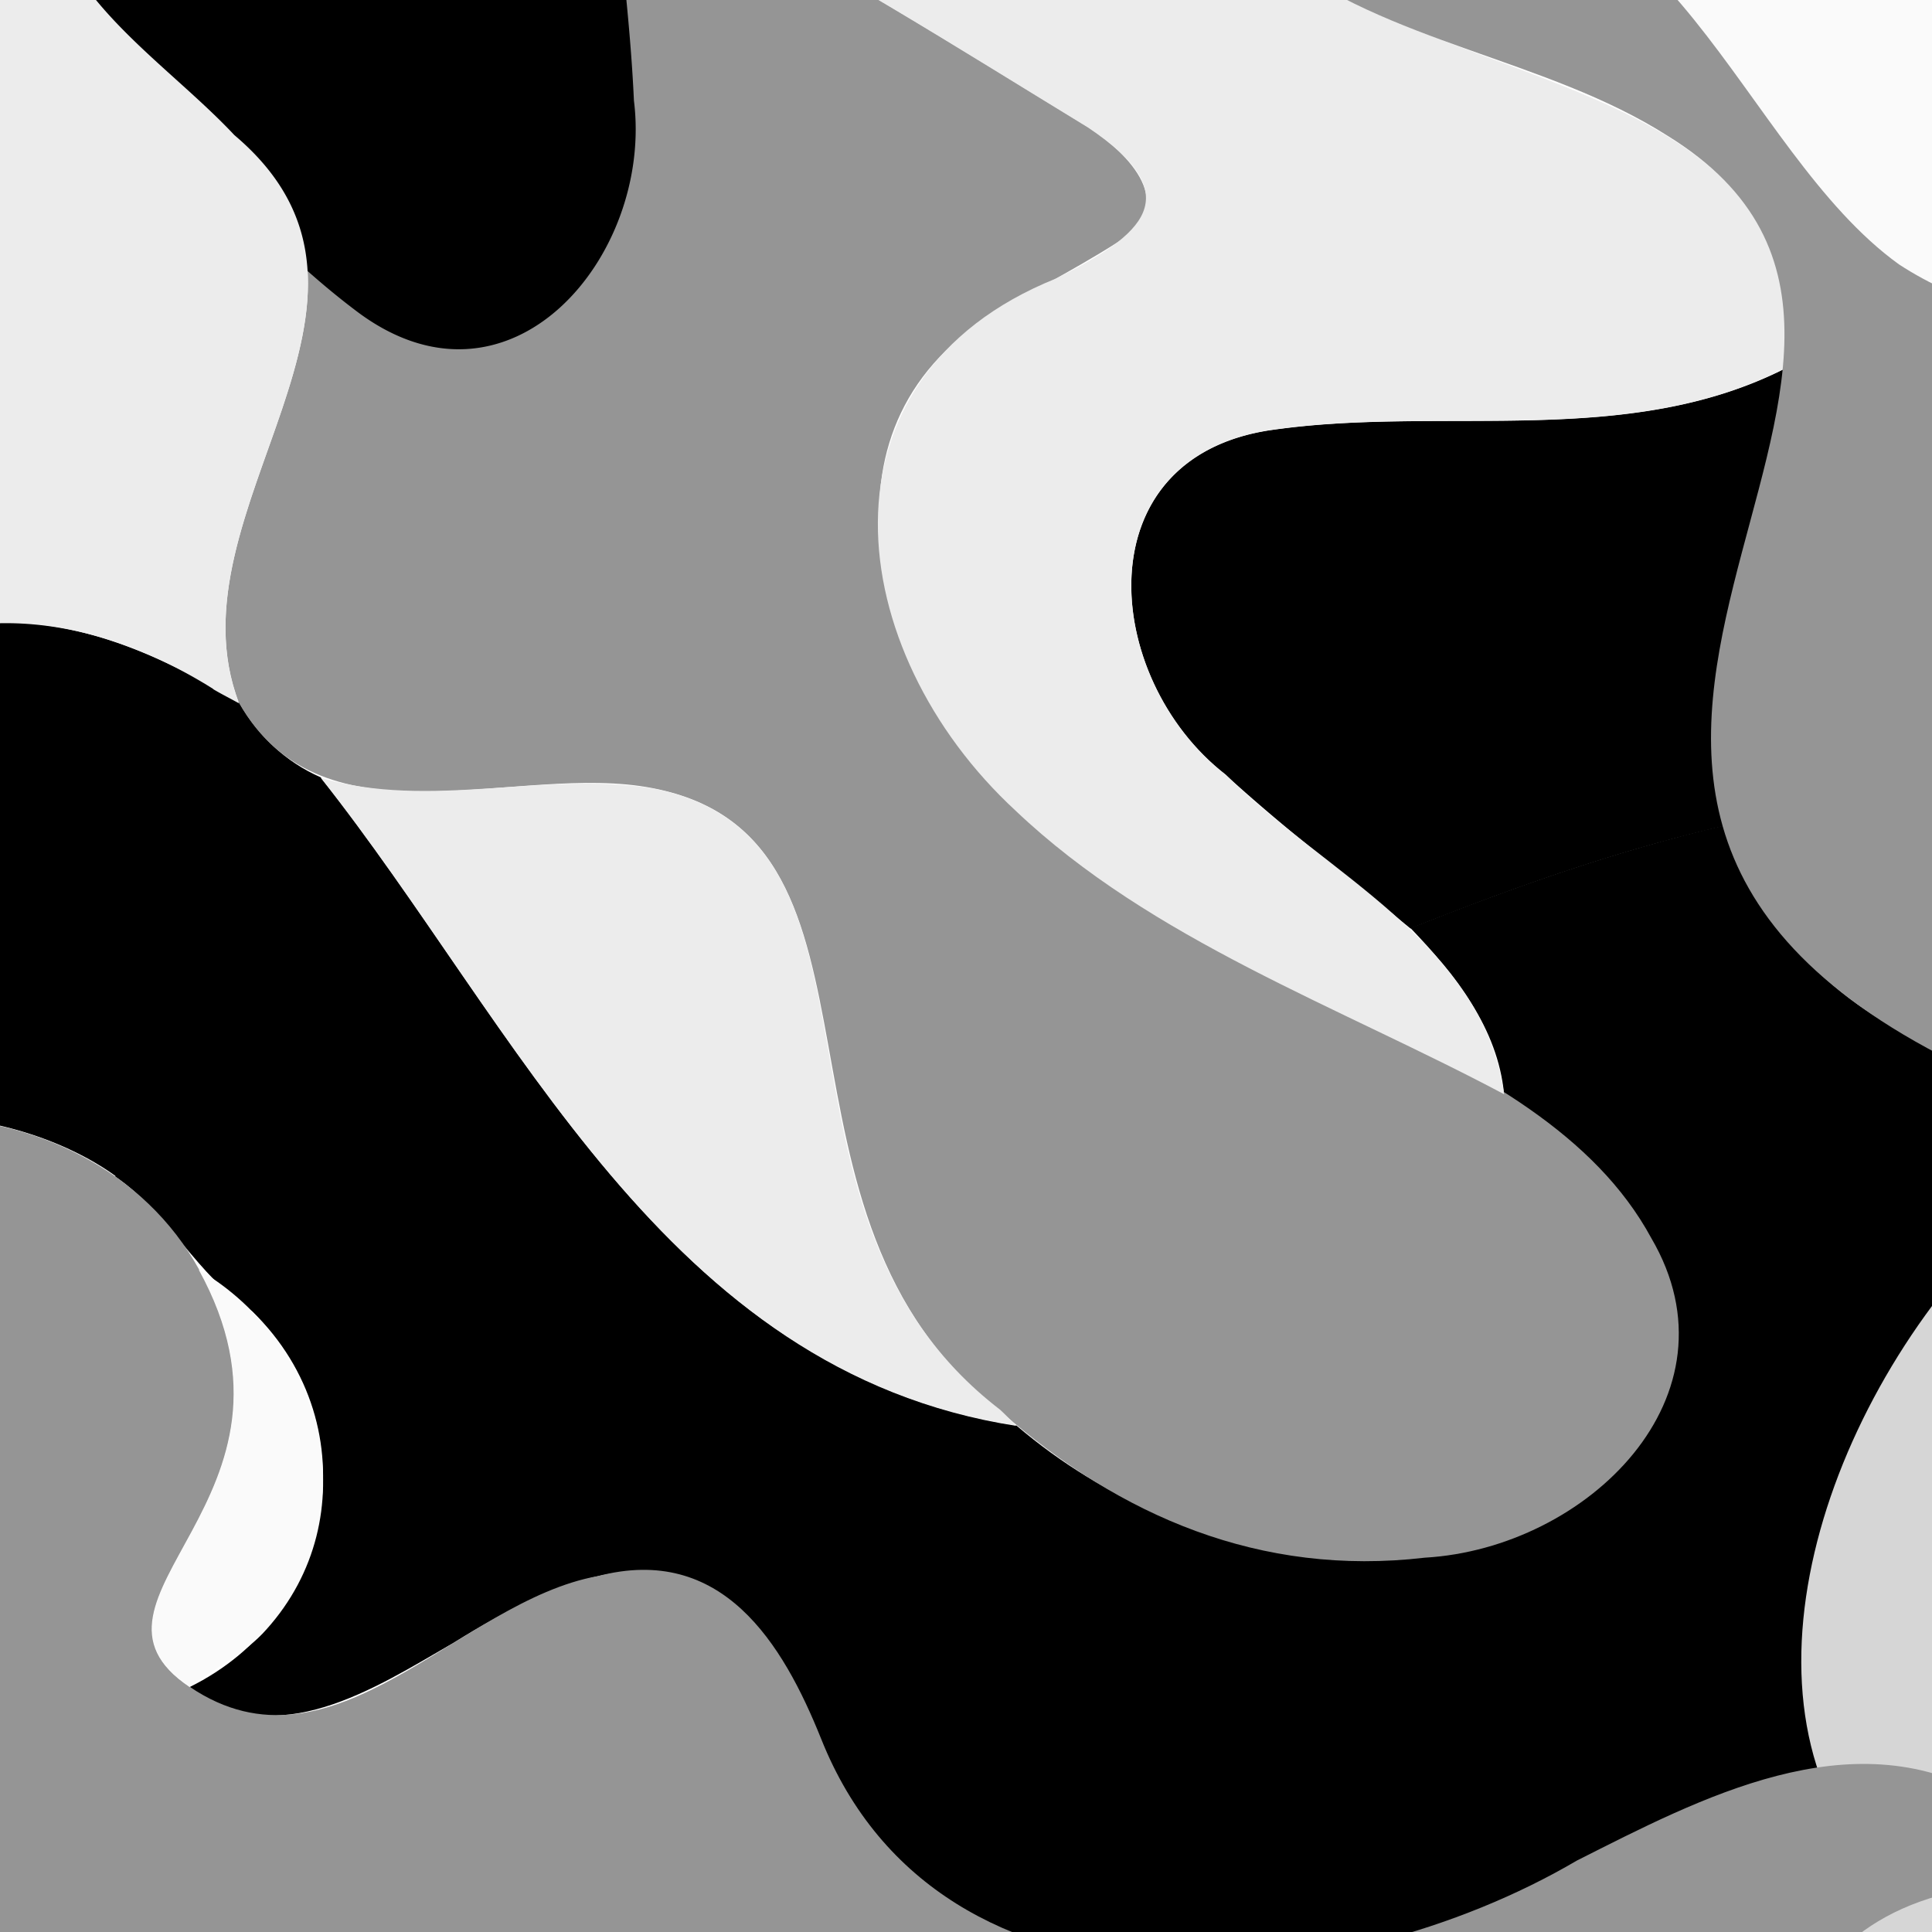
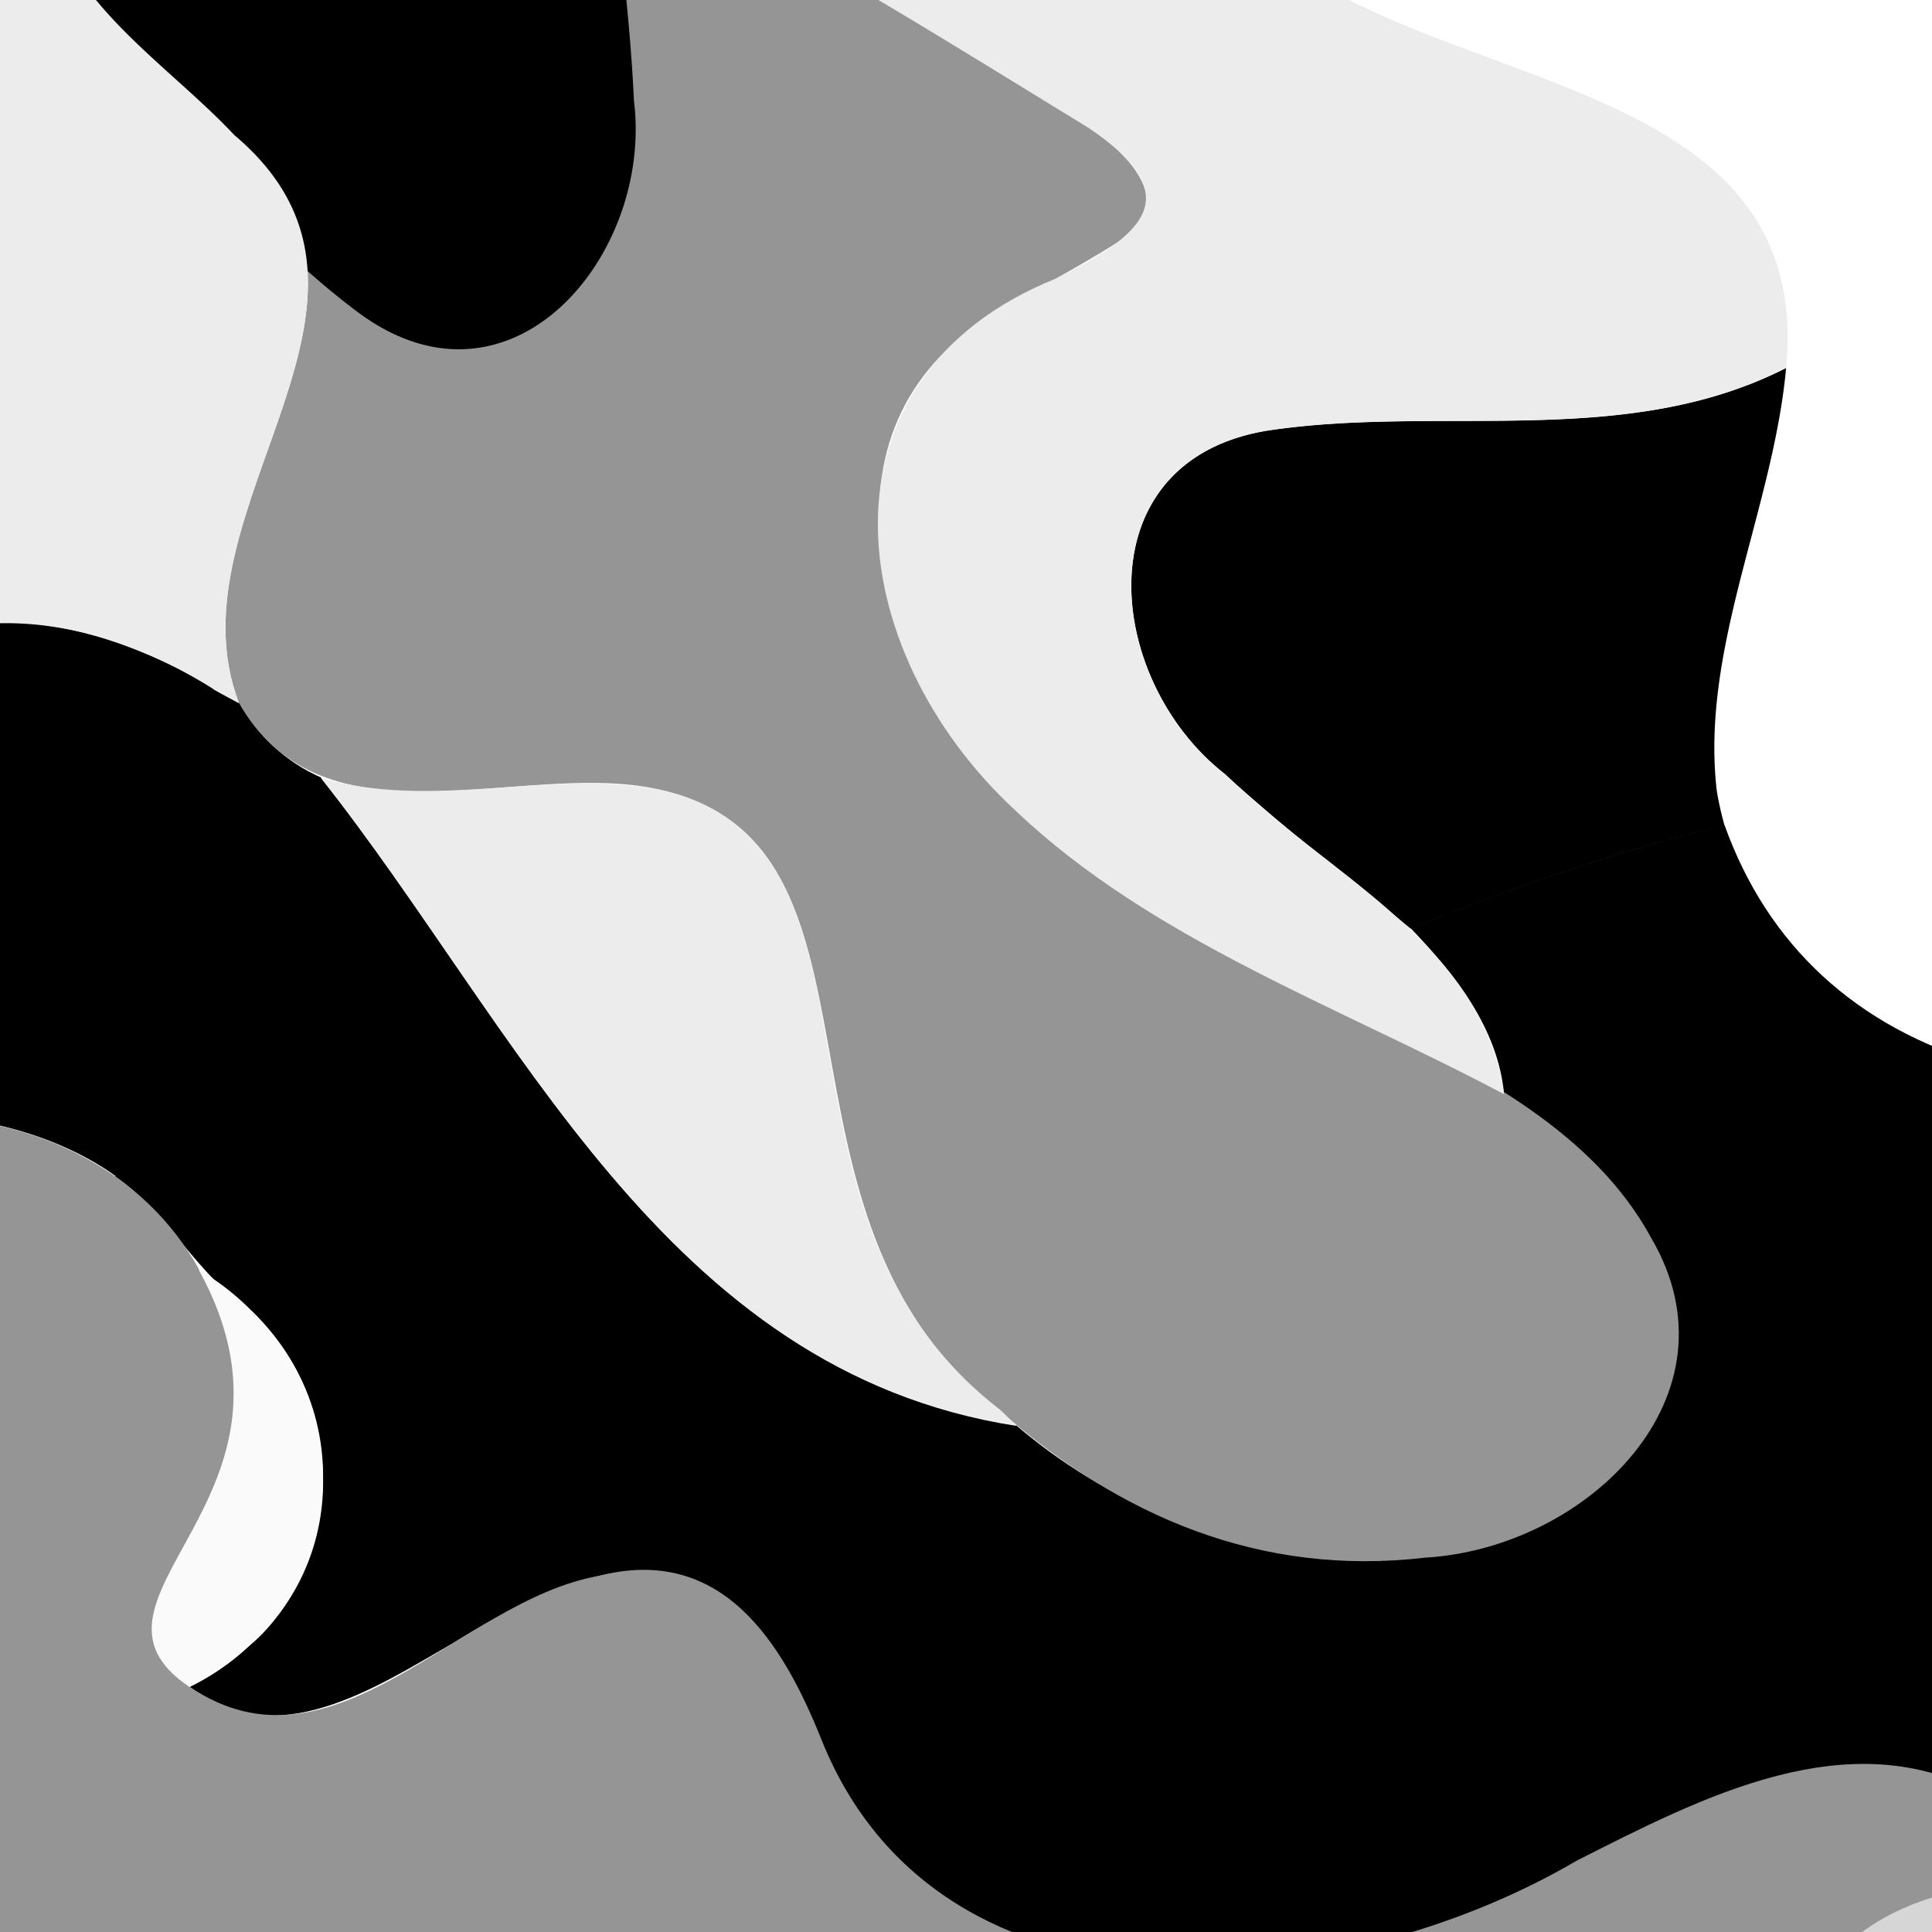
<svg xmlns="http://www.w3.org/2000/svg" width="100" height="100" fill="none">
  <rect width="100%" height="100%" fill="#333333" stroke="none" />
  <g clip-path="url(#clip0_9536_3646)">
    <path fill="#fff" d="M0 0h100v100H0z" />
    <g clip-path="url(#clip1_9536_3646)">
      <g clip-path="url(#clip2_9536_3646)">
        <g clip-path="url(#clip3_9536_3646)">
          <path d="M5.97 60.903c2.77 1.884 4.206 5.153 7.101 6.988 6.115 5.965 4.23 15.76-3.257 19.43 4.467 3.469 9.596.05 13.677-2.297 23.697-14.8 9.636 19.976 40.12 16.984 9.521-.661 17.22-4.677 25.657-8.258 4.58-2.196 8.835-2.324 13.489-1.425V55.111c-6.676-1.922-11.268-6.19-13.49-12.391-5.602 1.31-10.956 3.207-16.26 5.316 2.322 2.42 4.518 5.178 4.842 8.585 23.835 17.695-6.401 33.232-25.245 17.159-18.244-2.833-25.806-20.665-36.001-33.544-1.822-.798-3.27-2.171-4.23-3.88-4.83-2.958-10.558-5.354-16.435-3.482v24.92c3.469-.025 7.362 1.148 10.033 3.07" fill="#000" />
-           <path d="M97.963 97.653c15.399-7.825 13.851-21.028 4.916-33.482-9.234 9.722-13.677 25.358-4.916 33.481z" fill="#D6D6D6" />
+           <path d="M97.963 97.653z" fill="#D6D6D6" />
          <path d="M17.46 126.217c-2.97-1.298-11.954-1.897-14.325-3.993-10.77-10.058 2.932-19.093 13.49-17.383 3.756.199 7.374 1.073 10.869 2.346 16.247 6.401 32.345 12.803 50.39 9.796 3.456-1.036 6.925-.449 10.42-1.048 4.404-.924 8.86-3.619 11.03-7.675.912-1.585 1.785-3.294 3.432-4.255V92.923c-7.025-3.943-14.725.138-21.151 3.382-12.192 7.163-32.936 9.206-39.113-6.305-1.984-4.942-5.125-10.105-11.564-8.42-7.176 1.285-13.665 10.757-21.102 5.74-6.864-4.592 7.025-9.733.474-21.6-2.833-5.154-8.51-7.862-14.35-7.9v75.236c1.684-.075 4.492 1.597 6.151 2.059 6.015 1.684 12.205-6.627 15.374-8.898" fill="#959595" />
          <path d="M12.133 6.993c10.133 8.548-3.606 19.392.237 29.388 4.405 7.737 14.401 3.032 21.427 4.417 13.427 2.596 4.752 22.144 18.08 32.327 6.09 5.328 13.34 8.498 21.875 7.5 8.398-.487 16.498-8.38 11.719-16.541-5.84-10.782-23.685-12.679-32.496-22.138-6.838-6.277-11.254-18.244-2.93-24.745 2.483-1.723 5.303-3.058 7.849-4.693 3.157-1.846.549-4.567-1.573-5.927-4.854-2.97-9.671-5.977-14.638-8.798-2.009-1.148-4.08-2.208-6.152-3.27H4.26c-.649 0-1.273.076-1.872.213C3.298.03 8.652 3.249 12.146 6.98" fill="#959595" />
          <path d="M88.855 40.886c-.836-7.337 2.92-14.513 3.594-21.838-8.199 4.18-17.645 1.96-26.43 3.183-10.021 1.297-8.986 12.903-2.584 17.87 3.058 2.795 6.364 5.315 9.572 7.96 5.316-2.12 10.657-4.017 16.26-5.315a16.361 16.361 0 01-.412-1.847M15.391-13.323C12.546-9.205 7.604-7.383 3.586-4.65 1.477-3.302-.544-1.83-2.591-.42c8.748 2.845 13.864 11.094 20.94 16.447 7.998 6.165 15.473-2.782 14.463-10.819-.188-4.143-.737-8.26-1.136-12.391-5.254-2.259-10.37-4.692-15.262-7.737a19.187 19.187 0 01-1.01 1.597" fill="#000" />
          <path d="M51.767 72.968c-13.352-10.245-4.53-29.537-17.97-32.158-5.727-.91-11.517 1.11-17.195-.549 10.195 12.866 17.757 30.71 36.001 33.543-.274-.274-.536-.561-.823-.823" fill="#ECECEC" />
          <path d="M13.78 84.35c5.229-5.803 3.144-14.75-3.494-18.631 6.551 11.88-7.338 16.996-.474 21.6 1.335-.985 2.932-1.784 3.968-2.97z" fill="#FAFAFA" />
          <path d="M56.31 6.596c5.28 3.544 2.883 5.565-1.66 7.824-12.84 5.166-11.03 19.28-2.083 27.541 7.05 6.701 16.747 10.133 25.282 14.675-1.085-7.849-9.322-11.443-14.413-16.547C57.034 35.123 56 23.517 66.02 22.22c8.785-1.21 18.232.999 26.43-3.182C94.048 2.216 70.25 5.285 63.075-5.47H35.521C42.709-1.89 49.472 2.428 56.31 6.596z" fill="#ECECEC" />
          <path d="M100.27 105.952c-.374.599 7.1-7.961 6.763-7.337-1.784 3.356 8.399-3.72-5.603-.762-12.104 2.546-7.387 14.651-23.972 18.769-22.025 5.752-41.18-8.998-62.095-12.317-6.651-.711-16.023 1.472-17.408 9.097-.661 7.076 6.49 11.031 12.18 13.402 11.842 5.653 24.309 9.622 37.411 8.349 9.784-.849 18.98-4.555 28.827-4.58 3.581.162 22.162 1.298 26.293-1.098v-26.019c-1.048.599-1.772 1.498-2.396 2.496z" fill="#D6D6D6" />
          <path d="M11.033 35.67c.436.262.898.487 1.335.736-3.831-10.07 9.896-20.852-.237-29.413C8.637 3.263 3.283.043 2.372-5.26a8.31 8.31 0 00-6.439 8.099V32.9c5.291-1.61 10.67-.025 15.1 2.758" fill="#ECECEC" />
-           <path d="M65.944-2.366c5.89 4.617 14.076 5.39 20.353 9.384 18.793 11.58-15.045 34.232 16.205 48.607C99.657-10.376 117.17-5.91 63.086-5.473c.724 1.16 1.697 2.183 2.87 3.107" fill="#959595" />
-           <path d="M65.069-7.47c2.233 2.484 5.603 2.496 8.922 1.922 12.38-2.159 16.06 13.29 24.296 19.23 6.477 4.23 14.514 3.432 21.003-1.098L78.67-20.323c-7.424-6.002-20.49 5.117-13.601 12.84" fill="#FAFAFA" />
        </g>
      </g>
    </g>
  </g>
  <defs>
    <clipPath id="clip0_9536_3646">
      <path fill="#fff" d="M0 0h100v100H0z" />
    </clipPath>
    <clipPath id="clip1_9536_3646">
      <path fill="#fff" d="M0 0h100v100H0z" />
    </clipPath>
    <clipPath id="clip2_9536_3646">
      <path fill="#fff" d="M0 0h100v100H0z" />
    </clipPath>
    <clipPath id="clip3_9536_3646">
      <path fill="#fff" d="M0 0h100v100H0z" />
    </clipPath>
  </defs>
</svg>